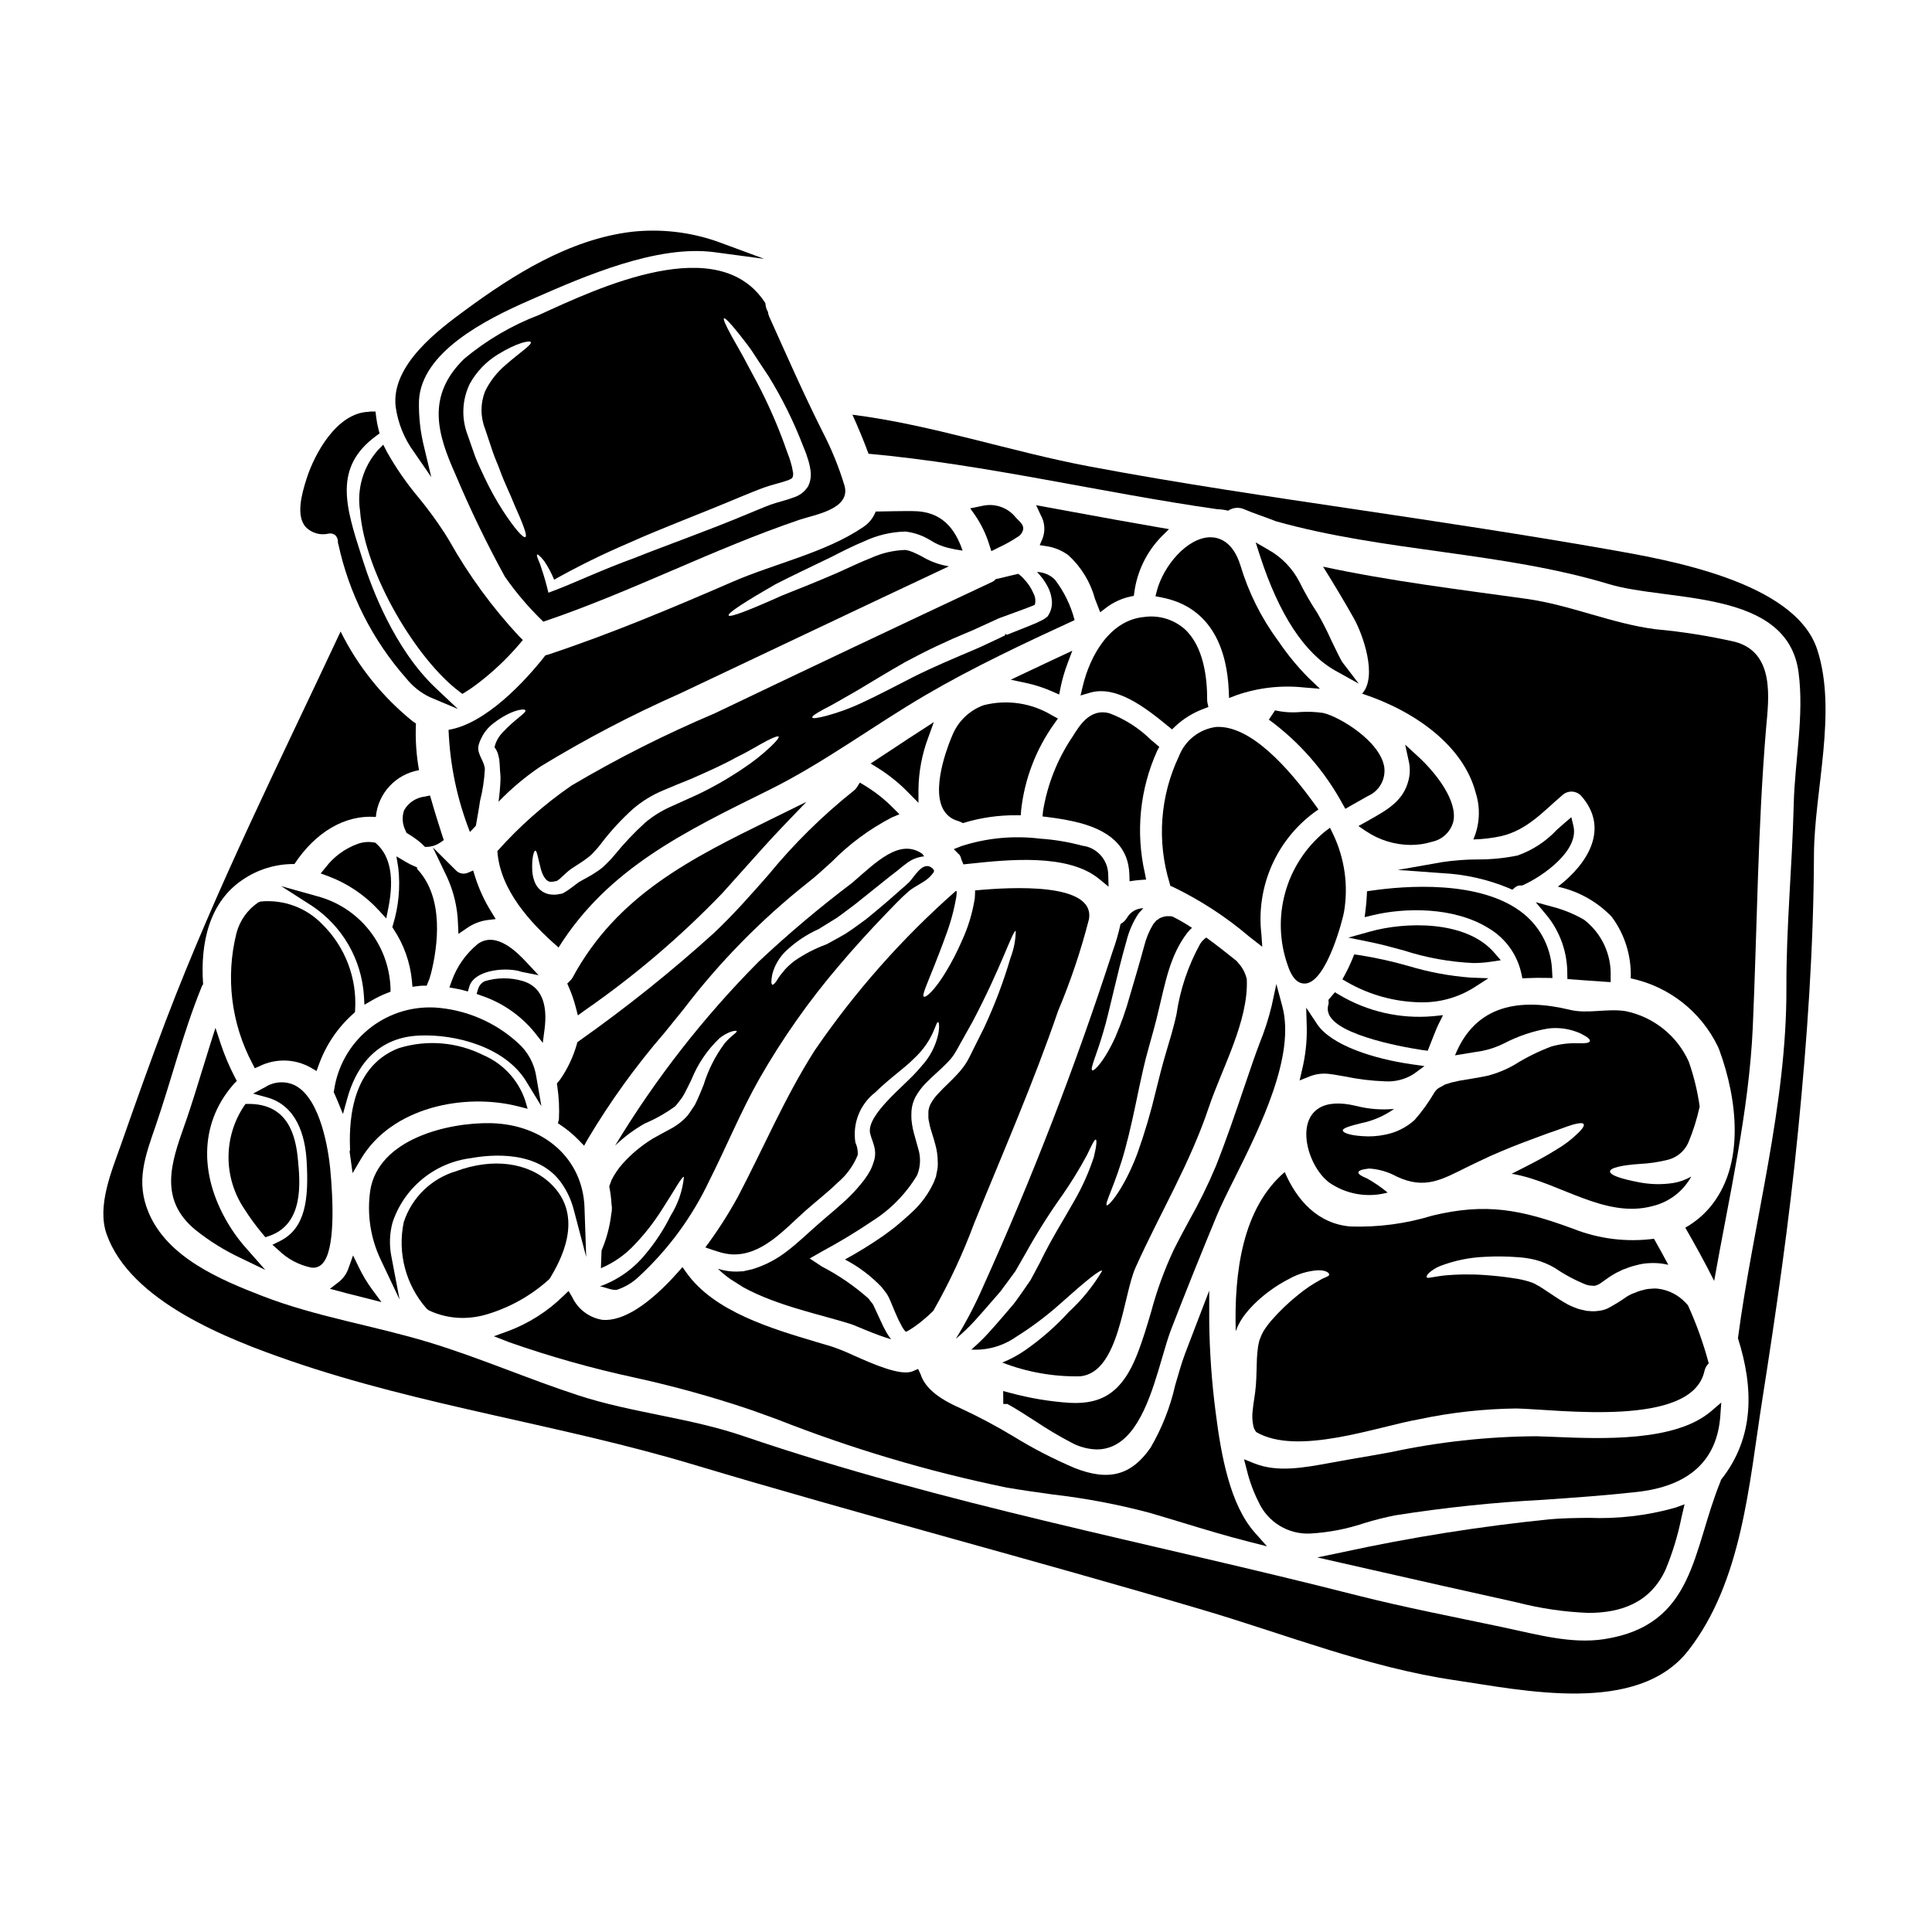
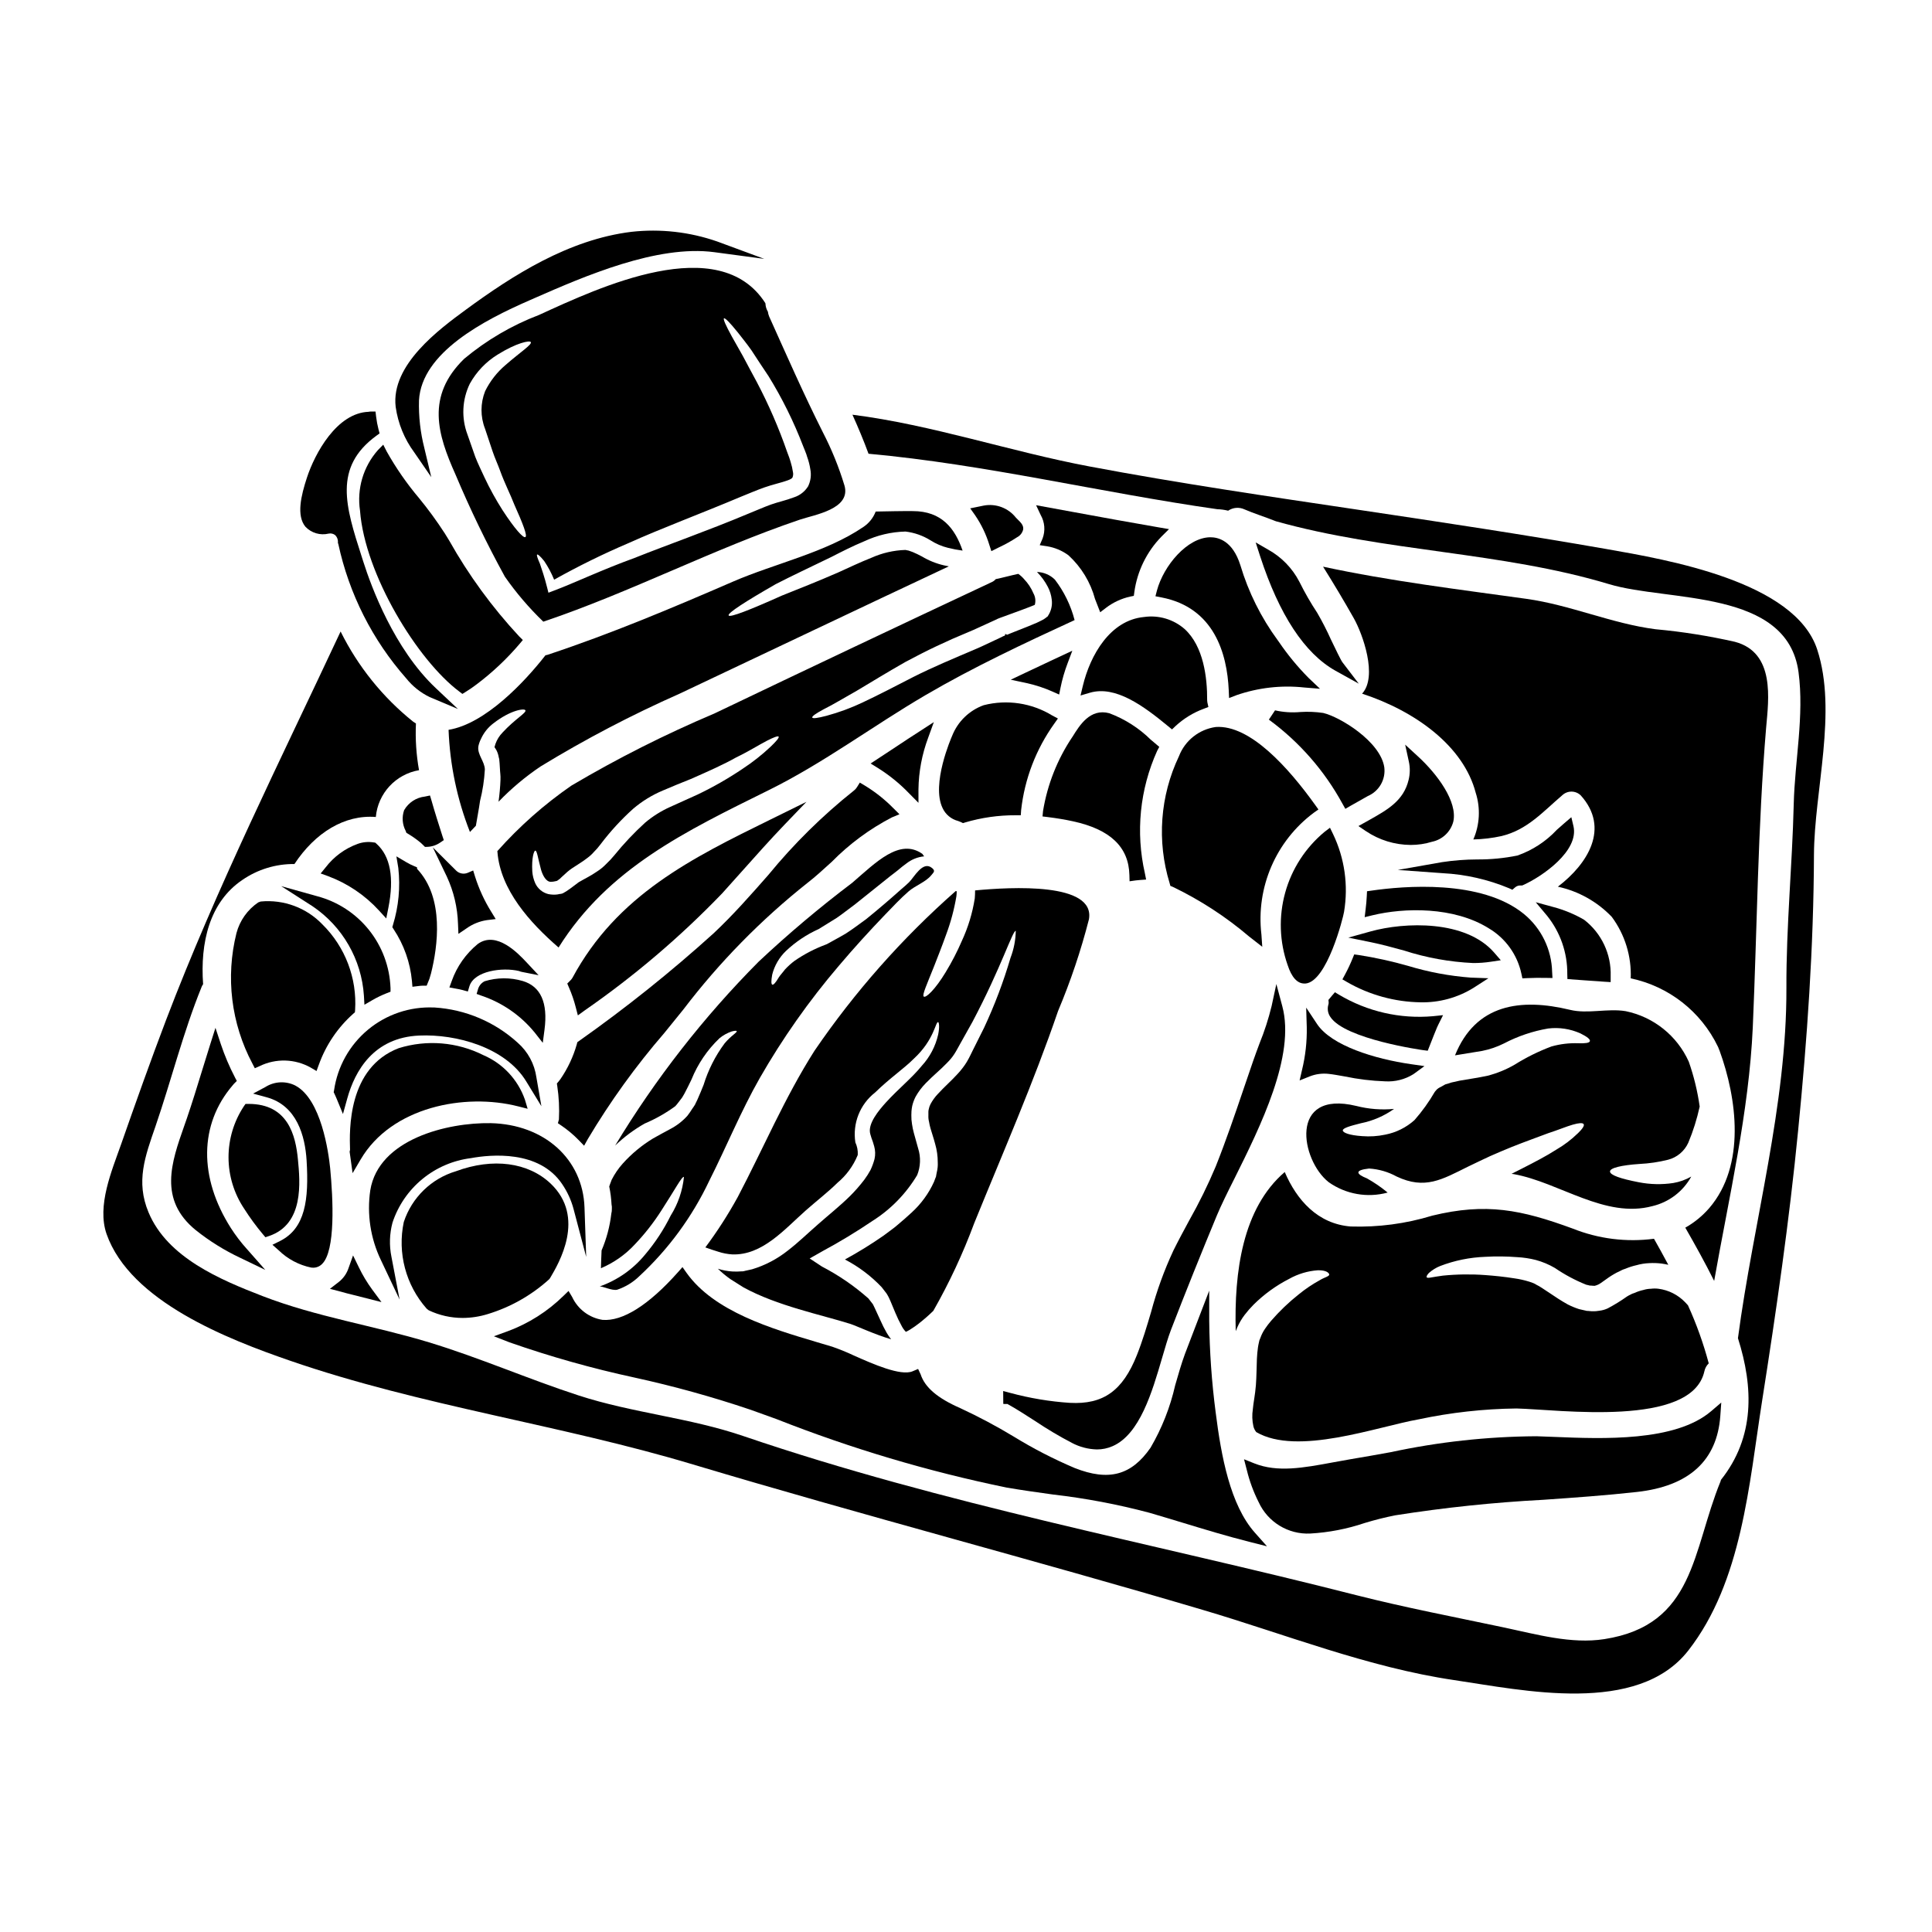
<svg xmlns="http://www.w3.org/2000/svg" fill="#000000" width="800px" height="800px" version="1.1" viewBox="144 144 512 512">
  <g>
    <path d="m237.27 487.08 7.824 1.988-2.453-3.312c-1.359-1.855-2.547-3.832-3.543-5.906l-1.535-3.148-1.18 3.309c-0.477 1.465-1.375 2.754-2.582 3.707l-2.363 1.828 3.281 0.875c0.855 0.234 1.699 0.461 2.551 0.66z" />
    <path d="m269.88 376.26-0.484-1.574-1.504 0.645c-1.082 0.422-2.312 0.145-3.106-0.707l-6.086-6.059 3.719 7.754c1.824 3.934 2.828 8.195 2.957 12.527l0.113 2.637 2.188-1.48c1.605-1.141 3.461-1.883 5.41-2.164l2.281-0.277-1.203-1.969v0.004c-1.812-2.922-3.25-6.059-4.285-9.336z" />
    <path d="m499.75 403.54 1.242 0.719v0.004c5.93 3.41 12.629 5.254 19.469 5.359 4.953 0.109 9.832-1.227 14.043-3.836l3.938-2.539-4.684-0.172c-5.629-0.426-11.191-1.465-16.594-3.106-4.316-1.23-8.707-2.195-13.145-2.887l-1.137-0.152-0.434 1.066c-0.594 1.465-1.266 2.894-2.016 4.285z" />
    <path d="m292.02 430.62-0.441 0.516 0.102 0.672c0.438 2.93 0.586 5.894 0.438 8.852l-0.27 1.008 0.867 0.586c1.695 1.148 3.269 2.469 4.695 3.938l1.383 1.438 0.969-1.742v-0.004c5.926-9.957 12.715-19.371 20.293-28.137 1.684-2.07 3.379-4.144 5.051-6.234 9.527-12.508 20.582-23.777 32.898-33.551 1.926-1.477 4.078-3.438 6.356-5.512h0.004c4.664-4.754 10.051-8.742 15.961-11.816l2.035-0.848-1.574-1.574-0.004 0.004c-2.293-2.344-4.875-4.387-7.68-6.082l-1.242-0.738-0.762 1.227h-0.004c-0.211 0.352-0.488 0.656-0.816 0.898-8.324 6.625-15.918 14.117-22.664 22.348-4.594 5.227-9.344 10.629-14.504 15.469-11.309 10.227-23.227 19.762-35.688 28.551l-0.434 0.316-0.125 0.52c-0.934 3.289-2.394 6.402-4.328 9.223-0.176 0.258-0.348 0.48-0.516 0.676z" />
    <path d="m270.62 394.16c-3.152 2.578-5.543 5.969-6.902 9.805l-0.625 1.719 1.824 0.332c0.555 0.102 1.141 0.203 1.668 0.355l1.398 0.395 0.418-1.391c1.246-4.09 8.738-5.094 13.137-4.047h-0.004c0.227 0.098 0.465 0.172 0.707 0.227l4.488 0.887-3.121-3.34c-2.191-2.336-7.988-8.551-12.988-4.941z" />
    <path d="m272.43 404.04c-0.828 0.414-1.449 1.148-1.727 2.027l-0.395 1.332 1.301 0.473c5.512 1.859 10.387 5.234 14.066 9.734l2.168 2.754 0.457-3.469c0.941-7.148-1-11.492-5.766-12.914-3.301-0.969-6.816-0.949-10.105 0.062z" />
    <path d="m507.32 393.7c2.894 0.594 5.875 1.41 8.754 2.199v0.004c5.938 1.91 12.102 3.027 18.332 3.312 1.566 0.004 3.129-0.109 4.68-0.344l2.644-0.395-1.754-2.023c-7.543-8.707-23.715-8.129-32.754-5.617l-5.902 1.641z" />
    <path d="m297.14 413.09 1.762-1.281c13.16-9.121 25.383-19.527 36.488-31.066 1.75-1.938 3.488-3.879 5.219-5.824 3.664-4.113 7.453-8.367 11.297-12.375l5.816-6.055-9.41 4.633c-20.973 10.297-40.781 20.039-52.617 42.031-0.18 0.293-0.398 0.555-0.652 0.785l-0.711 0.711 0.395 0.926c0.766 1.734 1.387 3.531 1.855 5.367z" />
    <path d="m258.35 356.14-0.395-1.324-1.352 0.281h0.004c-2.309 0.254-4.359 1.594-5.512 3.613-0.629 1.805-0.48 3.793 0.414 5.484l0.18 0.5 0.453 0.277c1.203 0.719 2.348 1.531 3.422 2.434 0.191 0.168 0.395 0.363 0.609 0.586l0.453 0.453 0.641-0.02c1.227-0.051 2.41-0.449 3.418-1.152l0.926-0.629-0.355-1.059c-0.988-3.109-2.016-6.277-2.906-9.445z" />
    <path d="m578.49 452.46c2.531-0.121 5.047-0.488 7.508-1.102 2.402-0.602 4.398-2.266 5.418-4.523 1.297-3.098 2.305-6.309 3.016-9.59-0.57-4.059-1.539-8.051-2.898-11.914-3.109-6.879-9.328-11.848-16.723-13.363-4.84-0.789-10.059 0.789-14.727-0.348-13.07-3.148-24.984-1.574-30.492 12.059 2.465-0.395 4.867-0.789 7.215-1.18 1.996-0.398 3.926-1.059 5.746-1.969 3.68-1.93 7.641-3.269 11.734-3.969 2.918-0.352 5.871 0.102 8.551 1.305 1.797 0.898 2.637 1.574 2.496 2.059s-1.273 0.605-3.074 0.547c-2.391-0.086-4.781 0.199-7.086 0.844-3.438 1.285-6.734 2.918-9.84 4.867-2.234 1.285-4.633 2.262-7.133 2.902-2.551 0.547-5.07 0.898-7.391 1.305-0.75 0.172-1.477 0.32-2.199 0.492-0.582 0.203-1.043 0.352-1.594 0.492l-1.066 0.598-0.551 0.289-0.199 0.117-0.438 0.348-0.52 0.609v-0.004c-1.547 2.676-3.352 5.188-5.391 7.508-2.184 1.961-4.859 3.293-7.738 3.852-2.019 0.43-4.09 0.562-6.144 0.395-3.367-0.227-5.074-0.898-5.117-1.504-0.043-0.605 1.855-1.18 4.809-1.914 3.164-0.633 6.156-1.93 8.781-3.797-3.363 0.316-6.754 0.051-10.027-0.789-18-4.328-14.691 14.406-7.301 20.203v0.004c4.535 3.203 10.262 4.215 15.621 2.754-0.066-0.039-0.125-0.09-0.172-0.145-1.656-1.355-3.43-2.562-5.293-3.609-1.395-0.551-2.289-1.102-2.289-1.574 0-0.473 0.93-0.84 2.844-1.043h-0.004c2.562 0.156 5.055 0.879 7.305 2.117 7.512 3.543 12.027 0.789 18.84-2.582 1.941-0.926 4-1.941 5.902-2.809 2-0.898 3.914-1.68 5.738-2.434 3.621-1.453 6.953-2.609 9.594-3.625 2.695-0.871 4.961-1.828 6.582-2.289 1.621-0.465 2.637-0.551 2.898-0.145 0.262 0.406-0.32 1.246-1.535 2.438l-0.004-0.008c-1.715 1.676-3.633 3.129-5.711 4.332-2.606 1.68-5.738 3.305-9.215 5.074-0.844 0.434-1.738 0.898-2.637 1.336l0.637 0.086c12.082 2.199 24.145 11.855 36.723 8.461h0.004c4.371-1.047 8.098-3.887 10.262-7.824-1.473 0.844-3.082 1.422-4.758 1.707-3.039 0.461-6.137 0.391-9.156-0.199-4.812-0.93-7.594-1.887-7.625-2.844-0.031-0.957 3.07-1.684 7.824-2.004z" />
    <path d="m538.55 390.02c4.43 2.629 7.562 6.988 8.637 12.031l0.262 1.223 1.25-0.062c1.703-0.086 3.414-0.086 5.148-0.055l1.574 0.027-0.086-1.574h-0.004c-0.125-5.977-2.856-11.598-7.477-15.391-11.309-9.246-32.004-7.414-40.375-6.195l-1.207 0.168-0.059 1.215c-0.051 1.18-0.164 2.363-0.309 3.543l-0.25 2.113 2.062-0.504c8.395-2.035 21.539-2.356 30.832 3.461z" />
    <path d="m506.82 361.34-2.824 1.574 1.969 1.336v-0.004c3.508 2.371 7.644 3.648 11.879 3.672 1.922 0.004 3.836-0.281 5.676-0.848 2.731-0.566 4.91-2.633 5.621-5.328 1.18-5.316-4.281-12.617-9.328-17.254l-3.43-3.148 0.988 4.547v-0.004c0.34 1.582 0.316 3.219-0.074 4.789-1.32 5.527-5.562 7.906-10.477 10.668z" />
    <path d="m384.9 377.82c-0.32 0.32-0.582 0.551-1.074 0.984l-1.012 0.871c-2.754 2.465-5.828 5.117-9.277 7.91-1.828 1.309-3.625 2.695-5.359 3.797-0.902 0.523-1.738 1.016-2.609 1.48l-1.246 0.691-0.637 0.352-0.32 0.172-0.262 0.145-0.086 0.027-0.145 0.059v0.004c-2.922 1.082-5.699 2.523-8.266 4.289-0.93 0.691-1.793 1.469-2.578 2.316-0.578 0.789-1.18 1.391-1.621 2.059-0.816 1.391-1.422 2.086-1.738 1.969-0.32-0.117-0.32-1.043-0.031-2.637h-0.004c0.602-2.402 1.867-4.586 3.652-6.297 2.543-2.402 5.469-4.363 8.66-5.797 1.535-0.926 3.129-1.941 4.781-2.957 1.652-1.129 3.148-2.363 4.812-3.562l9.418-7.539 1.102-0.844 0.957-0.75c0.664-0.578 1.391-1.16 2.113-1.68h0.004c1.371-1.098 3.031-1.773 4.781-1.945-0.172-0.199-0.324-0.41-0.465-0.637-6.027-4.285-12.348 2.262-18.605 7.652-8.633 6.519-16.91 13.496-24.797 20.898-14.57 14.668-27.34 31.027-38.027 48.727 2.356-2.262 4.984-4.219 7.824-5.828 2.863-1.207 5.578-2.746 8.086-4.578 0.465-0.465 0.957-1.18 1.422-1.766l0.348-0.465 0.117-0.145 0.055-0.113 0.523-0.898c0.664-1.246 1.273-2.496 1.855-3.711v-0.004c1.668-4.129 4.195-7.856 7.418-10.926 0.965-0.793 2.066-1.402 3.246-1.801 0.789-0.199 1.215-0.23 1.305-0.086 0.176 0.395-1.418 1.102-3.215 3.273-2.453 3.312-4.324 7.016-5.539 10.953-0.52 1.273-1.043 2.609-1.68 4.004l-0.523 1.07-0.055 0.145c-0.059 0.086-0.203 0.32-0.203 0.32l-0.172 0.262-0.32 0.465-0.004-0.004c-0.418 0.68-0.871 1.336-1.359 1.969-1.297 1.43-2.84 2.617-4.551 3.504-1.48 0.812-3.102 1.652-4.551 2.492-2.977 1.809-5.672 4.043-8 6.633-1.176 1.305-2.168 2.762-2.957 4.328l-0.059 0.145v0.004c-0.055 0.098-0.094 0.207-0.113 0.316l-0.262 0.691-0.203 0.609v0.004c0.324 1.555 0.527 3.133 0.609 4.723 0.086 0.398 0.117 0.812 0.086 1.219 0.012 0.422-0.035 0.84-0.145 1.246-0.383 3.356-1.25 6.637-2.578 9.742-0.059 1.594-0.145 3.148-0.176 4.723h-0.004c3.371-1.426 6.406-3.543 8.902-6.219 2.68-2.805 5.078-5.863 7.16-9.133 3.594-5.535 5.418-9.074 5.945-8.84-0.367 3.637-1.566 7.137-3.508 10.234-1.828 3.699-4.098 7.164-6.766 10.316-3.18 3.891-7.371 6.828-12.113 8.492 0.664-0.203 3.301 1.18 4.695 0.844 2.207-0.742 4.215-1.973 5.879-3.598 7.731-7.168 14.016-15.746 18.523-25.273 4.551-9.012 8.375-18.434 13.383-27.219 6.035-10.527 13.039-20.473 20.914-29.703 3.973-4.695 8.086-9.219 12.316-13.621 2.031-2.086 4.004-4.231 6.176-6.117 1.793-1.574 4.578-2.492 6.059-4.328 0.637-0.789 1.129-1.102 0.203-1.887-2.465-2.055-4.727 2.414-6.117 3.777z" />
    <path d="m237.44 454.9 2.141-3.641c8.199-13.953 27.621-17.656 41.723-14.066l2.527 0.641-0.746-2.496h-0.004c-1.863-5.25-5.828-9.488-10.945-11.695-6.965-3.512-15.023-4.184-22.473-1.867-13.551 5.199-13.074 21.75-12.898 26.953l-0.113 0.469z" />
-     <path d="m554.64 546.63c-18.445 1.875-36.77 4.785-54.887 8.723l-6.664 1.383 14.387 3.262c12.383 2.809 24.797 5.625 37.188 8.355l1.465 0.328h-0.004c6.16 1.586 12.469 2.508 18.82 2.754 8.43 0 16.371-2.539 20.469-11.516 1.859-4.488 3.273-9.148 4.223-13.914l0.789-3.348-2.559 0.922h-0.004c-7.422 2.082-15.125 2.981-22.828 2.668-3.715 0.035-7.207 0.086-10.395 0.383z" />
    <path d="m247.97 389.72 0.359 0.555c2.715 4.098 4.379 8.801 4.84 13.695l0.129 1.535 1.527-0.188h0.004c0.406-0.062 0.82-0.098 1.234-0.105h1.008l0.727-1.797 0.422-1.434c1.777-7.086 3.613-20.023-3.695-27.723v-0.395l-0.906-0.395c-0.637-0.262-1.254-0.57-1.848-0.922l-2.723-1.605 0.516 3.117h-0.004c0.559 5.051 0.078 10.164-1.41 15.02z" />
    <path d="m201.1 416.39-1.375 4.328c-0.734 2.328-1.453 4.656-2.172 6.992-1.305 4.246-2.609 8.492-4.047 12.715l-0.711 2.031c-3.367 9.578-6.844 19.48 3.094 27.551 3.633 2.898 7.598 5.363 11.805 7.344l6.606 3.184-4.852-5.512v0.004c-1.574-1.742-3-3.609-4.266-5.582-8.531-13.402-8.402-27.473 0.48-37.828h-0.004c0.098-0.145 0.211-0.277 0.336-0.395l0.762-0.762-0.504-0.961h0.004c-1.477-2.832-2.723-5.773-3.738-8.801z" />
    <path d="m268.8 450.92c5.215-0.961 18.047-2.215 24.16 6.852h-0.004c1.383 2.019 2.414 4.262 3.043 6.625l3.348 12.699-0.449-13.125c-0.445-12.805-10.645-21.996-24.848-22.324-11.551-0.199-29.719 4.266-31.922 17.789v0.004c-0.93 6.309 0.051 12.75 2.816 18.496l4.949 10.453-2.164-11.363v0.004c-0.602-2.992-0.504-6.082 0.289-9.031 1.492-4.519 4.238-8.523 7.918-11.547 3.676-3.023 8.137-4.941 12.863-5.531z" />
    <path d="m286.88 227.45c-7.231 2.754-13.949 6.691-19.887 11.652-10.145 9.91-7.047 20-2.289 30.633 3.898 9.258 8.27 18.301 13.102 27.105 2.996 4.289 6.406 8.281 10.176 11.91 23.156-7.797 44.895-19.215 67.996-27.039 3.856-1.309 13.625-2.781 11.809-9.074h-0.004c-1.477-4.871-3.398-9.598-5.738-14.117-5.074-10.086-9.598-20.402-14.234-30.699l0.004-0.004c-0.16-0.391-0.27-0.801-0.32-1.219-0.375-0.625-0.594-1.332-0.637-2.059 0.008-0.07-0.004-0.137-0.031-0.199-12.27-19.176-44.18-4.106-59.945 3.109zm-8.895 13.273c-2.262 1.914-4.106 4.273-5.418 6.93-1.273 3.199-1.285 6.762-0.027 9.969 0.664 2.031 1.332 4 1.969 5.902 0.637 1.906 1.422 3.543 2.031 5.246 1.215 3.367 2.754 6.32 3.738 8.898 2.258 5.043 3.543 8.316 2.957 8.66-0.586 0.344-2.902-2.289-6.004-7.047v0.004c-1.801-2.82-3.422-5.754-4.844-8.781-0.789-1.738-1.711-3.566-2.438-5.449-0.664-1.914-1.363-3.856-2.059-5.883-1.656-4.383-1.434-9.25 0.609-13.465 1.754-3.176 4.301-5.844 7.391-7.742 5.016-3.129 8.52-3.824 8.781-3.301 0.348 0.668-2.668 2.555-6.688 6.059zm69.594 2.809v0.004c3.668 5.93 6.769 12.191 9.266 18.703l0.551 1.363 0.117 0.32 0.172 0.438 0.23 0.75h0.004c0.391 1.078 0.672 2.195 0.84 3.332 0.281 1.504 0.07 3.062-0.605 4.438-0.848 1.367-2.152 2.394-3.684 2.894-2.289 0.871-4.328 1.273-6.176 1.941-1.848 0.664-4 1.625-6.031 2.438-10.926 4.582-21.332 8.203-30.113 11.711-8.926 3.246-16.027 6.668-21.359 8.66l-1.449 0.551-0.32-1.273c-0.723-2.902-1.453-4.957-1.945-6.434-0.637-1.449-0.926-2.289-0.723-2.406 0.199-0.113 0.844 0.465 1.855 1.707v-0.004c1.051 1.555 1.938 3.219 2.641 4.957 6.383-3.578 12.953-6.809 19.68-9.68 8.723-3.938 19.07-7.769 29.855-12.32 2.113-0.84 3.938-1.652 6.231-2.465s4.465-1.242 6.117-1.855c0.84-0.293 1.242-0.609 1.273-0.75h0.004c0.207-0.484 0.246-1.027 0.113-1.539-0.125-0.855-0.316-1.695-0.578-2.519l-0.203-0.668-0.055-0.172-0.031-0.086-0.113-0.348-0.527-1.406c-2.211-6.387-4.906-12.598-8.059-18.578-1.391-2.551-2.609-4.867-3.711-6.926-1.129-2-2.113-3.738-2.926-5.188-1.574-2.871-2.32-4.555-2.059-4.754 0.266-0.199 1.574 1.129 3.652 3.707 1.012 1.309 2.285 2.844 3.652 4.785 1.277 1.98 2.754 4.211 4.406 6.676z" />
    <path d="m406.72 290.06 2.102-1.051c1.637-0.762 3.215-1.645 4.723-2.637 0.832-0.426 1.426-1.207 1.617-2.117 0.094-1.047-0.586-1.723-1.449-2.582l-0.477-0.477c-2.016-2.574-5.297-3.812-8.512-3.215l-3.609 0.738 1.32 1.859h-0.004c1.648 2.418 2.918 5.074 3.769 7.875z" />
    <path d="m599.9 519.23 0.254-3.543-2.688 2.297c-9.496 8.137-28.828 7.332-41.617 6.809-1.73-0.074-3.336-0.137-4.773-0.176v0.004c-12.957 0.086-25.871 1.5-38.539 4.223-3.508 0.633-7.027 1.27-10.582 1.855-1.574 0.27-3.148 0.559-4.703 0.844-7.871 1.461-14.699 2.719-20.859 0.262l-2.711-1.086 0.73 2.824v-0.004c0.715 2.961 1.773 5.832 3.148 8.551 2.434 5.305 7.852 8.598 13.684 8.312 4.91-0.281 9.758-1.219 14.414-2.793 2.664-0.812 5.367-1.492 8.102-2.035 12.988-2.051 26.078-3.422 39.211-4.113 8.125-0.566 16.531-1.152 24.797-2.074 13.84-1.523 21.281-8.316 22.133-20.156z" />
    <path d="m246.36 387.4 0.566-2.836c1.574-7.965 0.527-13.668-3.148-16.957l-0.332-0.297-0.441-0.062h0.004c-1.422-0.23-2.883-0.098-4.234 0.395-3.363 1.223-6.309 3.383-8.48 6.227l-1.316 1.609 1.969 0.707v0.004c5.152 1.922 9.77 5.039 13.48 9.094z" />
    <path d="m232.53 432.94-0.102 0.504 0.223 0.457c0.215 0.434 0.395 0.895 0.598 1.355l1.637 3.969 1.148-4.133c2.027-7.301 6.984-16.137 19.051-16.66 9.871-0.441 22.855 3.148 28.34 12.105l4.051 6.621-1.324-7.637c-0.496-3.559-2.254-6.82-4.957-9.188-6.074-5.527-13.848-8.82-22.043-9.336h-0.176c-6.344-0.273-12.562 1.82-17.449 5.875-4.887 4.059-8.094 9.781-8.996 16.066z" />
    <path d="m218.52 378.84 8.309 5.328c7.961 5.371 12.988 14.121 13.613 23.703l0.137 2.391 2.07-1.199v-0.004c1.246-0.719 2.547-1.348 3.887-1.871l0.957-0.371v-1.023h-0.004c-0.211-5.602-2.215-10.984-5.719-15.359-3.504-4.375-8.324-7.508-13.742-8.934z" />
    <path d="m226.48 479.92c0.172 0.023 0.352 0.035 0.527 0.035 0.867 0 1.699-0.344 2.312-0.953 3.664-3.473 2.941-17.41 2.18-25.402-0.43-4.219-2.363-18.27-9.234-21.914l0.004-0.004c-2.535-1.273-5.555-1.125-7.953 0.395l-3.246 1.734 3.582 0.973c8.039 2.18 10.199 10.297 10.598 16.723 0.633 10.422-0.328 18.051-7.086 21.395l-1.969 0.977 1.648 1.457c2.383 2.324 5.379 3.914 8.637 4.586z" />
    <path d="m213.08 382.91-0.645 0.238c-2.84 1.926-4.887 4.809-5.766 8.125-2.918 11.652-1.414 23.977 4.227 34.59l0.633 1.234 1.27-0.562c4.309-2.109 9.379-1.961 13.555 0.395l1.527 0.902 0.609-1.664 0.004-0.004c1.859-5.195 4.996-9.844 9.117-13.512l0.445-0.395 0.051-0.586c0.531-8.461-2.629-16.734-8.66-22.691-4.238-4.422-10.27-6.66-16.367-6.07z" />
    <path d="m215.29 471.56c9.32-3.148 8.242-14.305 7.664-20.285-0.598-6.328-2.602-14.73-13.059-14.73h-0.824l-0.438 0.613v0.004c-2.66 4.019-4.078 8.738-4.07 13.559 0.008 4.82 1.441 9.535 4.113 13.547 1.52 2.394 3.195 4.684 5.019 6.852l0.645 0.762z" />
    <path d="m295.42 352.2c-7.211 4.984-13.797 10.812-19.621 17.363 0 0.086 0.027 0.172 0.027 0.23 0.789 9.996 8.52 18.664 16.199 25.305 13.16-21.016 33.68-30.812 55.738-41.723 14.637-7.246 27.449-16.926 41.508-25.16 12.633-7.391 26.172-13.742 39.504-19.883h0.004c-1.004-3.887-2.777-7.531-5.219-10.723-1.266-1.254-2.965-1.98-4.75-2.031 1.152 1.16 2.121 2.488 2.871 3.938 0.555 1.055 0.91 2.203 1.043 3.391 0.203 1.516-0.16 3.059-1.016 4.328l-0.113 0.176-0.117 0.055-0.004 0.004c-0.473 0.406-1.004 0.75-1.574 1.012l-1.129 0.551c-0.723 0.293-1.48 0.609-2.231 0.93-1.48 0.578-2.988 1.18-4.523 1.793l-1.129 0.465-0.492-0.23-0.031 0.172v0.145l-0.027 0.059-0.145 0.113-0.355 0.141c-0.75 0.395-1.535 0.75-2.363 1.129-1.574 0.723-3.188 1.539-4.84 2.231-6.059 2.582-11.477 4.84-16.578 7.418-4.898 2.523-9.477 4.898-13.383 6.727v0.004c-3.106 1.477-6.336 2.668-9.652 3.566-2.316 0.605-3.652 0.789-3.769 0.461-0.117-0.328 0.988-1.098 3.102-2.231 2.172-1.07 5.117-2.836 8.695-4.867 3.652-2.172 7.871-4.781 12.93-7.652 5.422-2.93 10.992-5.57 16.691-7.914 1.652-0.668 3.148-1.422 4.723-2.117 0.75-0.348 1.535-0.691 2.289-1.043l0.723-0.348 0.578-0.23 1.215-0.438c1.574-0.578 3.102-1.129 4.582-1.68 0.723-0.262 1.449-0.551 2.144-0.812l0.984-0.395 0.004 0.004c0.113-0.035 0.219-0.086 0.32-0.148 0.281-1.012 0.156-2.09-0.348-3.012-0.594-1.41-1.438-2.695-2.496-3.797-0.449-0.527-0.965-0.996-1.535-1.395-2.059 0.438-4.117 1.016-5.973 1.395h0.004c-0.258 0.305-0.574 0.551-0.93 0.727-24.598 11.539-49.148 23.168-73.648 34.887-13.043 5.519-25.699 11.902-37.887 19.113zm51.652-11.809c1.914-0.988 3.07-1.422 3.273-1.18 0.203 0.238-0.578 1.215-2.176 2.723-2.254 2.121-4.688 4.039-7.273 5.738-3.824 2.586-7.832 4.883-11.996 6.875-2.363 1.051-4.797 2.148-7.305 3.301-2.398 1.074-4.633 2.481-6.641 4.176-2.938 2.676-5.668 5.57-8.172 8.66-0.656 0.797-1.363 1.555-2.117 2.262-0.727 0.762-1.543 1.434-2.434 2-1.684 1.18-3.277 1.914-4.641 2.723l-0.172 0.086c-0.434 0.293-2.027 1.594-3.332 2.438l-0.84 0.492-0.352 0.145h-0.055l-0.086 0.027-0.145 0.031-0.293 0.027-0.551 0.113v0.004c-0.809 0.105-1.633 0.074-2.434-0.086-1.535-0.375-2.816-1.426-3.481-2.863-0.441-0.996-0.711-2.062-0.789-3.148-0.203-3.625 0.438-5.481 0.789-5.512 0.492 0 0.695 2.031 1.535 5.074 0.438 1.508 1.336 3.188 2.551 3.188 0.41 0.008 0.82-0.043 1.219-0.145l0.395-0.086 0.117-0.055c0-0.09 0.086 0.027 0.086-0.059l0.113-0.086 0.086-0.059 0.395-0.293c0.438-0.395 0.668-0.664 1.219-1.129l0.789-0.723c0.289-0.262 0.812-0.637 1.215-0.93 1.391-0.926 2.871-1.793 4.086-2.754v-0.004c0.652-0.469 1.246-1.016 1.77-1.625l0.844-0.898 0.93-1.156h-0.004c2.566-3.387 5.449-6.523 8.609-9.363 2.367-2.012 5.027-3.648 7.894-4.844 2.523-1.102 5.016-2.086 7.391-3.043 4.609-2.031 8.66-3.824 12-5.711 3.438-1.656 6.035-3.336 7.981-4.32z" />
    <path d="m488.41 298.29-0.094-0.172v-0.004c-1.852-3.559-4.711-6.492-8.215-8.441l-3.332-1.926 1.18 3.66c5.07 15.551 11.785 25.762 19.957 30.34l6.184 3.434-4.328-5.668c-0.395-0.496-1.902-3.644-3.008-5.945h-0.004c-1.098-2.449-2.324-4.844-3.672-7.168-1.723-2.606-3.281-5.312-4.668-8.109z" />
    <path d="m381.3 342.01-6.578 4.328 1.969 1.215 0.004 0.004c2.977 1.867 5.719 4.09 8.156 6.621l2.551 2.578v-3.598c0.066-4.668 0.938-9.285 2.574-13.656l1.5-4.137-3.688 2.398c-2.176 1.383-4.32 2.801-6.488 4.246z" />
    <path d="m612.05 336.78c0.637-7.391 2.465-19.852-8.289-22.695-6.934-1.57-13.961-2.684-21.043-3.332-11.652-1.508-22.523-6.43-34.242-8.059-17.855-2.492-36.086-4.695-53.852-8.52 2.836 4.523 5.621 9.191 8.172 13.711 2.316 4.117 6.375 15.352 2.176 19.945 14.168 4.637 26.898 13.91 30.113 26.289v-0.004c1.293 4.055 1.066 8.445-0.637 12.348 2.516-0.059 5.019-0.359 7.477-0.898 6.84-1.652 10.953-6.434 16.086-10.812 1.391-1.312 3.574-1.289 4.93 0.059 7.738 8.637 1.883 18.086-6.09 24.172 5.457 1.18 10.434 3.965 14.293 8 3.477 4.703 5.246 10.445 5.016 16.289 10.086 2.117 18.621 8.801 23.098 18.086 0.098 0.188 0.176 0.383 0.234 0.582 0.055 0.141 0.145 0.289 0.199 0.461 4.641 12.727 6.988 30.406-2.695 41.723-1.809 2.094-3.965 3.859-6.375 5.219 2.582 4.492 5.219 9.246 7.652 14.113 3.938-22.316 9.219-44.754 10.234-67.188 1.164-26.531 1.312-52.934 3.543-79.488z" />
    <path d="m463.91 329.6c0.039-6.094-0.969-14.316-5.965-18.895l0.004 0.004c-2.957-2.59-6.894-3.758-10.781-3.195-8.93 0.84-14.238 10.012-16.223 18.316l-0.594 2.484 2.449-0.723c6.828-2.023 14.316 3.543 20.781 8.879l1.008 0.832 0.949-0.898h-0.004c2.184-2.008 4.734-3.57 7.519-4.59l1.18-0.453-0.273-1.242v-0.004c-0.035-0.168-0.051-0.34-0.051-0.516z" />
    <path d="m493.85 483.21c-1.996 1.086-3.891 2.359-5.652 3.797-2.668 2.113-5.133 4.469-7.359 7.043-0.594 0.688-1.148 1.418-1.652 2.176-0.492 0.734-0.891 1.527-1.18 2.359-0.203 0.391-0.336 0.812-0.395 1.25-0.059 0.395-0.172 0.637-0.23 1.18-0.145 0.957-0.23 2-0.289 3.102-0.09 2.231-0.09 4.551-0.266 6.953-0.199 2.582-0.664 4.641-0.812 6.375l0.004 0.004c-0.242 1.52-0.188 3.066 0.152 4.566 0.137 0.551 0.395 1.062 0.754 1.504 10.898 6.379 31.941-1.418 43.102-3.391 8.5-1.805 17.16-2.766 25.852-2.867 11.219 0.262 46.445 5.16 49.797-9.84 0.164-0.809 0.566-1.547 1.16-2.117-1.406-5.273-3.246-10.422-5.512-15.391-0.262-0.289-0.492-0.551-0.75-0.812-1.879-1.953-4.363-3.211-7.047-3.566-0.672-0.086-1.355-0.086-2.027 0-0.668 0.012-1.332 0.121-1.969 0.32-0.812 0.176-1.605 0.438-2.359 0.785l-0.664 0.23-0.004 0.004c-0.121 0.082-0.254 0.148-0.391 0.203-0.332 0.152-0.652 0.324-0.957 0.52-1.637 1.164-3.344 2.215-5.117 3.148-0.672 0.309-1.387 0.512-2.117 0.605-0.68 0.125-1.371 0.176-2.059 0.148l-0.664-0.055-0.32-0.031h-0.172l-0.293-0.027h-0.031l-0.055-0.031-0.117-0.027-1.734-0.395h-0.004c-1.035-0.336-2.043-0.754-3.016-1.25-0.844-0.492-1.738-0.984-2.465-1.477-1.508-0.957-2.871-1.945-4.117-2.723l-0.957-0.609-0.75-0.395c-0.254-0.172-0.527-0.32-0.812-0.434l-1.102-0.395v0.004c-1.27-0.395-2.566-0.688-3.883-0.871-2.723-0.438-5.363-0.695-7.738-0.871-3.746-0.277-7.512-0.227-11.25 0.145-1.332 0.199-2.231 0.32-2.957 0.461-0.723 0.141-1.215 0.176-1.332-0.027-0.113-0.203 0.086-0.609 0.605-1.16h0.004c0.875-0.77 1.875-1.387 2.957-1.82 3.828-1.469 7.875-2.293 11.973-2.438 2.801-0.16 5.609-0.129 8.402 0.086 1.684 0.086 3.356 0.336 4.988 0.754 1.766 0.48 3.461 1.191 5.043 2.117 2.594 1.773 5.371 3.262 8.289 4.434l0.871 0.199 0.027 0.031h0.32l0.668 0.055c0.605 0.059 0.52-0.086 0.664-0.086 0.059 0.031 0.293-0.113 0.492-0.172 0.816-0.289 2.289-1.652 4.289-2.809 0.492-0.297 1.008-0.562 1.539-0.789 0.289-0.145 0.395-0.23 0.871-0.434l0.664-0.23c0.938-0.395 1.906-0.707 2.898-0.93 1.113-0.32 2.262-0.504 3.418-0.551 1.105-0.062 2.211-0.023 3.309 0.117 0.605 0.086 1.156 0.199 1.738 0.32-1.336-2.496-2.609-4.812-3.797-6.898-7.293 0.961-14.711 0.031-21.539-2.699-13.676-5.016-22.926-6.898-37.242-3.422v0.004c-6.992 2.133-14.289 3.102-21.594 2.867-8.754-0.695-14.293-7.016-17.48-14.434-11.219 9.625-13.418 26.547-12.988 42.172 0.145-0.375 0.293-0.723 0.395-0.957 0.52-1.195 1.18-2.324 1.969-3.359 0.727-0.949 1.516-1.852 2.359-2.699 2.769-2.75 5.949-5.059 9.422-6.836 2.352-1.324 4.965-2.106 7.652-2.289 2.258-0.031 2.926 0.723 2.984 1.129 0.023 0.496-1.25 0.746-2.414 1.445z" />
    <path d="m257.61 491.24c2.809 1.336 5.879 2.027 8.988 2.027 2.258-0.008 4.5-0.352 6.652-1.02 6.031-1.832 11.578-4.973 16.254-9.199l0.266-0.332c2.363-3.984 9.527-16.105 0.18-25.035-5.977-5.676-15.352-6.902-25.094-3.297-6.543 1.945-11.715 6.977-13.848 13.461-1.727 8.184 0.523 16.703 6.066 22.969z" />
    <path d="m312.16 509.07c10.379 2.269 20.629 5.113 30.699 8.512l6.875 2.473c19.793 7.809 40.223 13.891 61.062 18.172 4.035 0.691 8.109 1.258 12.203 1.828h-0.004c8.656 0.992 17.23 2.613 25.652 4.856 2.922 0.852 5.836 1.734 8.758 2.621 5.781 1.758 11.762 3.578 17.711 5.074l4.648 1.18-3.188-3.582c-6.566-7.367-8.949-20.289-10.418-31.949v0.004c-1.047-8.035-1.617-16.125-1.703-24.227v-8l-4.172 10.871c-0.758 1.969-1.516 3.91-2.25 5.879-0.949 2.578-1.746 5.367-2.598 8.324v0.004c-1.32 5.82-3.523 11.406-6.539 16.562-5.066 7.305-11.059 8.926-20.074 5.375-5.59-2.371-10.996-5.156-16.172-8.336-4.594-2.777-9.336-5.297-14.207-7.555-6.004-2.637-9.332-5.477-10.461-8.93l-0.672-1.441-1.477 0.625c-3.148 1.324-10.578-1.969-15.504-4.164h-0.004c-1.883-0.887-3.812-1.672-5.781-2.359l-3.973-1.18c-12.176-3.621-27.332-8.125-34.637-18.398l-1.07-1.516-1.23 1.391c-7.766 8.73-14.676 13.035-19.969 12.594-3.523-0.555-6.535-2.828-8.039-6.062l-0.957-1.602-1.344 1.305c-4.211 4.133-9.246 7.328-14.777 9.375l-3.664 1.332 4.148 1.613h-0.004c10.84 3.793 21.902 6.91 33.129 9.332z" />
    <path d="m464.68 286.38c-6.086 0.113-12.301 7.523-14.078 14.102l-0.395 1.531 1.574 0.305c13.969 2.68 17.414 14.863 17.848 24.617l0.09 2.051 1.918-0.738-0.004-0.004c5.781-2.008 11.934-2.711 18.016-2.051l4.164 0.336-3.031-2.879c-2.91-2.938-5.543-6.137-7.871-9.559l-0.305-0.422 0.004 0.004c-4.414-6.012-7.762-12.738-9.898-19.883-2.059-6.539-5.898-7.434-8.031-7.41z" />
    <path d="m231.09 285.41c0.605-0.129 1.238 0.016 1.73 0.395 0.492 0.477 0.762 1.141 0.746 1.828l-0.023 0.227 0.102 0.262h0.004c2.848 13.23 9.051 25.504 18.004 35.648 1.676 2.098 3.801 3.793 6.219 4.965l7.477 3.148-5.902-5.57c-10.996-10.379-17.051-26.816-19.145-33.406l-0.461-1.438c-4.242-13.207-7.59-23.617 3.938-32.02l0.812-0.59-0.25-0.969-0.008 0.004c-0.297-1.16-0.52-2.336-0.664-3.523l-0.152-1.305h-1.312c-0.285 0-0.508 0.051-0.453 0.062-8.512 0.262-14.316 11.07-16.402 17.422-1.574 4.793-2.848 10.098-0.395 13.055h0.004c1.574 1.652 3.914 2.34 6.133 1.805z" />
    <path d="m428.48 279.7-9.906-1.816 1.219 2.594c1.086 1.902 1.27 4.191 0.496 6.238l-0.754 1.758 1.895 0.285h-0.004c2.078 0.328 4.047 1.152 5.734 2.406 3.394 3.113 5.832 7.125 7.031 11.57l1.371 3.516 1.551-1.18h-0.004c1.883-1.434 4.051-2.441 6.359-2.961l1.004-0.215 0.141-1.016c0.766-5.516 3.269-10.641 7.148-14.637l2.035-2.019-2.828-0.484c-7.508-1.289-15-2.664-22.488-4.039z" />
    <path d="m239.41 279.34c1.285 16.883 15.215 39.641 26.34 47.953l0.789 0.602 0.852-0.527h-0.004c1.035-0.633 2.035-1.32 2.996-2.059 4.144-3.129 7.938-6.703 11.305-10.66l0.867-1.039-0.957-0.953-0.004 0.004c-7.176-7.715-13.41-16.254-18.57-25.441l-1.18-1.914v0.004c-2.086-3.223-4.348-6.324-6.781-9.289-3.242-3.836-6.109-7.969-8.57-12.348l-0.93-1.828-1.441 1.465h0.004c-3.867 4.383-5.594 10.254-4.715 16.031z" />
    <path d="m625.59 316.16c-5.883-18.086-39.707-23.824-55.891-26.664-21.852-3.824-43.797-7.133-65.766-10.406-23.766-3.543-47.59-7.016-71.215-11.477-20.859-3.914-41.723-11.043-62.812-13.711 1.539 3.422 2.988 6.867 4.262 10.344 31.129 2.844 61.504 10.293 92.402 14.695v0.004c0.98 0.027 1.953 0.156 2.902 0.395 1.281-0.871 2.926-1.004 4.328-0.352 2.523 1.102 5.481 2.004 8.32 3.148 28.875 8.121 59.676 8.047 88.312 16.672 15.621 4.723 47.23 1.18 50.199 23.332 1.535 11.566-0.984 23.363-1.273 34.957-0.395 16.352-2 32.352-1.941 48.695 0.113 31.188-8.754 62.027-12.844 92.84 4.144 13.043 4.496 26.23-4.492 37.535-0.059 0.117-0.059 0.23-0.113 0.395-7.539 18.379-6.727 38.086-30.812 41.824-8.727 1.363-18-1.273-26.492-3.07-13.129-2.781-26.23-5.277-39.246-8.582-54.402-13.887-109.16-24.008-162.37-42.145-14.375-4.918-29.418-6.117-43.773-10.801-13.305-4.328-26.203-9.996-39.594-14.055-14.609-4.438-29.797-6.727-44.113-12.262-11.191-4.328-25.219-10.203-30.203-22.176-3.422-8.172-0.926-14.812 1.859-22.867 4.203-12.262 7.301-24.797 12.176-36.809l-0.008-0.004c0.109-0.277 0.254-0.543 0.434-0.785-0.789-10.957 1.652-21.711 10.375-27.621 4.062-2.805 8.895-4.285 13.828-4.234 5.481-8.32 13.305-13.129 21.566-12.465 0.562-6.25 5.262-11.34 11.449-12.402-0.73-4.082-1.004-8.234-0.816-12.379-0.227-0.145-0.461-0.293-0.723-0.465-8.078-6.477-14.645-14.637-19.242-23.91-15.934 34.062-32.832 67.781-46.254 102.96-4.144 10.898-8.055 21.898-11.91 32.918-2.465 7.016-6.469 16.293-3.856 23.797 6.297 17.887 32.23 27.914 48.695 33.594 34.809 12 71.504 16.898 106.72 27.477 44.812 13.422 90.109 25.219 134.95 38.496 22.004 6.492 43.914 15.273 66.695 18.637 18.406 2.723 48.664 9.391 62.113-7.828 14.262-18.285 16.086-44.113 19.566-66.199 3.738-23.766 7.188-47.594 9.535-71.566 2.406-24.289 4.113-48.664 4.199-73.102 0.09-16.98 6.238-37.93 0.871-54.375z" />
    <path d="m253.8 263.91 4.496 6.539-1.844-7.715h0.004c-1.059-4.129-1.535-8.387-1.418-12.648 0.703-12.617 17.09-21.184 29.355-26.527l1.457-0.641c12.848-5.625 32.273-14.121 47.465-12.086l13.223 1.77-12.516-4.621h-0.004c-7.281-2.531-15.031-3.398-22.691-2.543-16.652 2.039-31.512 11.566-43.852 20.621-6.969 5.117-19.949 14.613-18.617 25.77 0.613 4.375 2.312 8.531 4.941 12.082z" />
    <path d="m349.62 298.78c4.113-2.117 9.215-4.523 14.664-7.16 2.723-1.391 5.594-2.871 8.812-4.203h0.004c3.406-1.594 7.106-2.465 10.867-2.551 2.344 0.281 4.598 1.07 6.606 2.316 1.438 0.922 3.012 1.598 4.668 2.004 1.27 0.32 2.559 0.562 3.856 0.727-2.027-5.883-5.539-10.465-13.191-10.465-3.273-0.027-6.551 0.059-9.84 0.117v-0.004c-0.641 1.684-1.797 3.121-3.301 4.113-9.973 6.785-23.512 9.684-34.523 14.465-16.113 6.988-32.273 13.797-48.957 19.332v0.004c-0.234 0.082-0.477 0.141-0.723 0.172-5.598 7.172-16.004 18.191-25.688 19.766 0.352 9.281 2.269 18.434 5.664 27.074l1.574-1.652c0.348-2.141 0.789-4.328 1.102-6.578 0.695-2.734 1.121-5.531 1.277-8.348-0.059-2.117-1.969-3.887-1.738-5.973h-0.004c0.051-0.324 0.129-0.645 0.234-0.957 0.137-0.43 0.312-0.844 0.52-1.246 0.738-1.605 1.863-3 3.277-4.059 4.637-3.594 8.289-4 8.461-3.422 0.289 0.668-2.723 2.262-6.09 5.902l0.004 0.004c-0.828 0.848-1.461 1.867-1.855 2.984-0.102 0.285-0.188 0.574-0.258 0.867 0.203 0.277 0.387 0.57 0.551 0.871 0.281 0.566 0.477 1.176 0.578 1.801l0.113 0.434 0.031 0.117v0.262l0.027 0.172 0.059 0.664c0.027 0.465 0.059 0.93 0.086 1.395 0.027 0.926 0.203 1.828 0.145 2.871l0.004-0.004c-0.074 1.969-0.25 3.934-0.523 5.883 3.375-3.508 7.117-6.644 11.156-9.363 11.848-7.227 24.156-13.668 36.844-19.285 23.797-11.246 47.508-22.551 71.332-33.738-0.438-0.086-0.871-0.172-1.273-0.262h-0.004c-2.062-0.473-4.039-1.27-5.856-2.359-0.84-0.434-1.621-0.84-2.406-1.156-0.395-0.172-0.723-0.23-1.102-0.395-0.348-0.086-0.551-0.086-0.84-0.172l0.004-0.004c-3.129 0.094-6.203 0.801-9.055 2.086-2.984 1.18-5.852 2.551-8.66 3.824-5.68 2.492-10.695 4.438-15.012 6.176-8.465 3.793-13.828 5.902-14.145 5.273-0.32-0.625 4.477-3.711 12.523-8.32z" />
-     <path d="m430.83 368.12c-3.684-0.996-7.457-1.621-11.27-1.875-6.973-0.855-14.051-0.184-20.742 1.969l-2.062 0.816 1.547 1.551c0.23 0.344 0.383 0.73 0.449 1.141l0.566 1.348 1.395-0.148c10.469-1.113 26.293-2.801 34.559 4l2.516 2.066-0.102-3.254v-0.004c-0.074-3.891-2.996-7.133-6.856-7.609z" />
    <path d="m560.98 362.93-0.559-2.363-1.84 1.574c-0.668 0.574-1.344 1.18-2.031 1.789l0.004 0.004c-2.879 3.07-6.453 5.398-10.426 6.793-3.508 0.711-7.086 1.059-10.668 1.035-3.113 0.008-6.219 0.25-9.297 0.715l-11.73 2.066 11.879 0.859c6.059 0.312 12.02 1.664 17.617 3.996l0.859 0.395 0.711-0.613v-0.004c0.422-0.371 0.973-0.555 1.531-0.512h0.359l0.332-0.148c4.992-2.242 14.797-9.02 13.258-15.586z" />
    <path d="m494.66 332.94c-1.996-0.293-4.016-0.379-6.027-0.25-2.254 0.207-4.527 0.059-6.734-0.441l-1.633 2.461c8.078 5.918 14.746 13.543 19.531 22.336l0.734 1.305 1.289-0.754c0.711-0.414 1.426-0.812 2.148-1.211 0.84-0.461 1.684-0.93 2.516-1.422l0.004-0.004c2.996-1.281 4.777-4.398 4.363-7.629-1.035-6.844-11.75-13.352-16.191-14.391z" />
    <path d="m456.43 344.42c-5.004 10.512-5.879 22.52-2.461 33.648l0.191 0.695 0.668 0.277h0.004c7.269 3.504 14.062 7.926 20.211 13.16l3.469 2.707-0.227-3.305-0.004-0.004c-1.449-12.449 3.848-24.73 13.898-32.223l1.215-0.859-0.867-1.211c-7.027-9.789-17.211-21.254-26.324-20.645h0.004c-4.43 0.613-8.176 3.586-9.777 7.758z" />
    <path d="m563.8 387.74c-2.59-1.5-5.371-2.644-8.266-3.402l-4.547-1.238 3.027 3.613c3.5 4.367 5.383 9.812 5.332 15.41l0.035 1.34 3.789 0.281c2.027 0.148 4.07 0.305 6.117 0.43l1.555 0.094v-1.578c0.195-5.828-2.426-11.391-7.043-14.949z" />
    <path d="m496.46 363.36-1.434 1.082h0.004c-5.047 4.18-8.691 9.805-10.441 16.117-1.75 6.316-1.527 13.016 0.648 19.195 1.059 3.25 2.555 4.891 4.441 4.891h0.285c5.703-0.48 9.996-17.477 10.234-19.035l-0.004 0.004c1.168-7.012 0.145-14.215-2.941-20.621z" />
    <path d="m488.41 430.33 2.625-1.051c1.621-0.652 3.379-0.887 5.117-0.684 1.148 0.117 2.609 0.395 4.234 0.676 3.516 0.734 7.086 1.168 10.676 1.293 2.637 0.164 5.266-0.496 7.508-1.898l2.926-2.137-3.586-0.516c-9.535-1.371-21.078-4.887-24.891-10.656l-2.867-4.328 0.156 5.195c0.07 3.824-0.355 7.644-1.266 11.359z" />
    <path d="m415.8 322.26-3.938 1.867 4.242 0.91h0.004c2.371 0.52 4.68 1.281 6.894 2.277l1.684 0.746 0.363-1.805c0.441-2.184 1.059-4.324 1.848-6.41l1.277-3.394-5.832 2.723c-2.168 1.023-4.352 2.035-6.543 3.086z" />
    <path d="m523.2 420.33c0.496-1.27 0.996-2.547 1.625-4.051 0.121-0.277 0.246-0.559 0.395-0.844l1.203-2.406-2.672 0.277c-8.699 0.77-17.422-1.23-24.922-5.711l-1.059-0.637-0.812 0.938c-0.113 0.129-0.219 0.273-0.324 0.395l-0.582 0.695 0.051 0.617h0.004c0.02 0.23-0.012 0.465-0.09 0.684-0.312 1.102-0.113 2.285 0.547 3.223 3.887 5.902 24.449 8.777 24.66 8.801l1.137 0.145z" />
    <path d="m359.85 422.46c-7.941 12.492-13.535 25.828-20.375 38.84h-0.004c-2.539 4.617-5.394 9.055-8.547 13.277 1.129 0.395 2.289 0.812 3.391 1.129h-0.004c1.223 0.406 2.488 0.648 3.773 0.727 7.941 0.262 13.777-6.609 19.422-11.621 2.984-2.637 5.902-4.867 8.402-7.332v-0.004c2.348-1.953 4.188-4.453 5.356-7.273l0.055-0.203v-0.004c0.055-1.117-0.164-2.231-0.637-3.246-0.785-5.027 1.211-10.082 5.219-13.215 3.938-3.852 7.711-6.375 10.289-8.984 5.453-5.043 5.711-9.84 6.434-9.68 0.199 0.059 0.434 1.156 0 3.301-0.703 3.094-2.199 5.953-4.348 8.289-2.492 3.102-6.203 6.09-9.531 9.742-1.684 1.883-4.961 5.621-4.09 8.402 0.086 0.293 0.145 0.523 0.262 0.871h-0.004c0.297 0.758 0.547 1.531 0.758 2.316 0.309 1.098 0.336 2.254 0.086 3.367-0.266 1.004-0.625 1.984-1.07 2.922-0.484 0.887-1.027 1.738-1.629 2.551-1.164 1.527-2.43 2.977-3.793 4.332-2.695 2.664-5.742 5.07-8.492 7.508-2.668 2.316-5.117 4.723-7.969 6.926h-0.004c-2.816 2.242-6.031 3.934-9.48 4.973l-1.309 0.293-0.664 0.145-0.145 0.059h-0.086c-0.105 0.027-0.211 0.047-0.32 0.055h-0.293c-0.816 0.07-1.641 0.082-2.461 0.031-1.289-0.086-2.566-0.328-3.797-0.723 1.043 1.016 2.168 1.949 3.363 2.781 1.215 0.75 2.363 1.477 3.394 2.144 8.895 4.894 20.664 7.273 28.316 9.68 1.625 0.523 6.691 2.902 10.84 4.086h-0.004c-0.422-0.535-0.809-1.094-1.156-1.68-0.617-1.082-1.18-2.195-1.68-3.336-0.496-1.07-0.988-2.141-1.508-3.273l-0.32-0.664-0.203-0.395c-0.043-0.062-0.094-0.121-0.145-0.172l-1.012-1.305c-3.742-3.312-7.879-6.148-12.312-8.449l-3.246-2.144 3.422-1.941h-0.004c4.535-2.441 8.945-5.113 13.211-8 4.848-3.059 8.91-7.223 11.855-12.145 0.91-2.258 1-4.766 0.258-7.086-0.395-1.363-0.754-2.723-1.129-4.059-0.211-0.777-0.375-1.562-0.492-2.359-0.137-0.797-0.195-1.602-0.176-2.406l0.031-1.012c0.035-0.477 0.102-0.953 0.199-1.422 0.199-0.844 0.5-1.66 0.898-2.434 0.742-1.324 1.66-2.543 2.727-3.621 1.941-2.004 3.914-3.566 5.481-5.219 0.395-0.395 0.789-0.812 1.129-1.215v-0.004c0.324-0.383 0.625-0.789 0.898-1.215 0.578-0.871 1.129-1.969 1.68-2.93 1.102-1.945 2.144-3.824 3.148-5.625 7.656-14.465 10.699-24.375 11.48-24.117v0.004c-0.043 2.438-0.512 4.848-1.387 7.125-1.867 6.352-4.215 12.555-7.016 18.551l-2.926 5.852c-0.523 1.043-0.957 2.031-1.625 3.148v0.004c-0.348 0.582-0.734 1.145-1.156 1.68-0.395 0.523-0.844 1.043-1.273 1.508-1.738 1.914-3.684 3.594-5.277 5.359h-0.004c-0.766 0.809-1.418 1.715-1.941 2.699-0.219 0.426-0.375 0.887-0.461 1.359-0.055 0.199-0.082 0.406-0.09 0.609v1.016c-0.027 0.574 0.031 1.152 0.176 1.711 0.094 0.586 0.227 1.168 0.391 1.738 0.352 1.246 0.844 2.609 1.219 4.086h0.004c0.461 1.594 0.695 3.242 0.691 4.898 0.047 0.887-0.043 1.777-0.258 2.637l-0.133 0.68-0.055 0.352-0.031 0.145-0.145 0.348-0.395 1.043v-0.004c-1.398 3.07-3.41 5.82-5.902 8.09-1.18 1.098-2.406 2.172-3.621 3.188l-0.902 0.75c-0.492 0.395-0.691 0.523-1.043 0.789l-1.914 1.422c-3.285 2.281-6.688 4.383-10.199 6.297 3.629 1.887 6.918 4.367 9.734 7.332l1.273 1.652 0.145 0.23 0.23 0.395 0.23 0.434 0.438 0.957c0.492 1.16 0.953 2.289 1.418 3.394h0.008c0.426 1.031 0.91 2.035 1.449 3.012 0.309 0.652 0.719 1.25 1.219 1.77 0.359-0.16 0.707-0.344 1.043-0.551 0.859-0.531 1.691-1.113 2.492-1.738 1.305-1.023 2.551-2.117 3.738-3.273 4.238-7.434 7.863-15.203 10.84-23.223 7.598-18.695 15.68-37.129 22.23-56.258 3.32-7.883 6.055-16.004 8.176-24.289 1.711-9.84-20.637-8.555-30.172-7.652 0 0.75-0.027 1.449-0.086 2.144h-0.004c-0.613 3.891-1.766 7.672-3.422 11.246-1.234 2.859-2.668 5.629-4.289 8.289-2.723 4.523-5.273 6.953-5.824 6.434-0.434-0.438 0.844-3.188 2.754-8 0.926-2.363 2.055-5.215 3.188-8.375 1.234-3.297 2.144-6.707 2.727-10.176 0.055-0.441 0.086-0.891 0.086-1.336-0.086-0.027-0.172-0.027-0.262-0.055-14.188 12.492-26.762 26.711-37.426 42.32z" />
    <path d="m404.7 330.88c-3.828 1.375-6.879 4.332-8.371 8.117-0.238 0.547-5.598 12.805-2.539 19.145 0.785 1.699 2.297 2.957 4.113 3.426 0.262 0.086 0.516 0.184 0.766 0.301l0.531 0.266 0.562-0.172v-0.004c4.344-1.285 8.852-1.926 13.383-1.906h1.371l0.094-1.367v0.004c0.918-8.262 3.941-16.148 8.777-22.906l0.969-1.371-1.48-0.789v0.004c-5.441-3.332-11.996-4.324-18.176-2.746z" />
    <path d="m410.98 516.07c2.488 1.387 4.941 2.969 7.312 4.5 3.152 2.113 6.414 4.055 9.777 5.812 2.043 1.082 4.305 1.672 6.613 1.734 1.434 0.004 2.856-0.289 4.168-0.867 7.207-3.148 10.48-14.359 13.109-23.355 0.816-2.785 1.574-5.414 2.363-7.477 3.938-10.191 8.043-20.387 12.16-30.309 1.117-2.676 2.754-6.004 4.688-9.84 6.828-13.719 16.18-32.504 12.652-45.617l-1.574-5.871-1.281 5.949-0.004-0.008c-0.809 3.316-1.863 6.57-3.148 9.73-0.582 1.574-1.18 3.148-1.719 4.723-0.84 2.418-1.656 4.832-2.481 7.258-2.316 6.832-4.723 13.898-7.438 20.703-2.062 4.898-4.406 9.668-7.023 14.293-1.434 2.648-2.867 5.301-4.203 8v0.004c-2.438 5.238-4.414 10.684-5.902 16.27-1.113 3.766-2.269 7.66-3.769 11.434-3.758 9.426-8.883 13.117-17.754 12.633l-0.004 0.004c-5.309-0.355-10.566-1.23-15.699-2.613l-1.969-0.527 0.027 3.426z" />
-     <path d="m415.51 501.94c-1.844 1.266-3.824 2.324-5.906 3.148 6.586 2.555 13.605 3.793 20.664 3.648 10.434-1.012 11.336-21.449 14.668-28.84 6.43-14.32 14.402-27.477 19.418-42.461 3.453-10.289 10.551-22.828 10.059-33.914h0.004c-0.359-1.617-1.141-3.109-2.266-4.328-0.145-0.191-0.297-0.375-0.465-0.551-2.258-1.797-5.043-4.031-7.996-6.176-0.141 0.07-0.273 0.16-0.395 0.266-0.184 0.152-0.355 0.316-0.523 0.492-0.258 0.266-0.488 0.559-0.691 0.867-3.211 5.801-5.344 12.137-6.297 18.695-0.816 3.793-1.945 7.332-2.902 10.578-0.957 3.246-1.766 6.551-2.551 9.68v0.004c-1.324 5.609-2.957 11.145-4.894 16.578-3.543 9.445-7.652 14.059-8.117 13.801-0.695-0.395 2.363-5.742 4.84-14.871 1.273-4.609 2.461-10.203 3.766-16.531 0.695-3.148 1.391-6.496 2.363-9.914 0.957-3.508 1.969-6.894 2.754-10.402 1.766-7.16 2.957-14.465 7.594-20.496 0.375-0.48 0.793-0.926 1.25-1.332-1.676-1.113-3.418-2.121-5.223-3.016-0.391-0.062-0.785-0.082-1.18-0.059-0.465-0.059-0.609 0.117-0.957 0.086-0.422 0.129-0.84 0.285-1.246 0.465-0.258 0.227-0.539 0.422-0.844 0.578-0.238 0.332-0.5 0.641-0.785 0.93-1.094 1.801-1.906 3.754-2.418 5.793-1.273 4.754-2.637 9.219-3.824 13.305-1.023 3.707-2.305 7.34-3.828 10.871-2.781 6.172-5.594 9.129-6.117 8.809-0.664-0.348 1.133-4.027 2.871-9.996 1.797-5.973 3.481-14.812 6.203-24.32 0.652-2.613 1.75-5.094 3.246-7.332l1.215-1.305h0.004c-1.789 0.012-3.438 0.973-4.332 2.523-0.41 0.695-1 1.266-1.711 1.648-0.543 2.481-1.25 4.918-2.113 7.305-9.781 30.195-21.23 59.824-34.293 88.754-2.082 4.789-4.504 9.426-7.25 13.871 1.805-1.492 3.5-3.109 5.074-4.844 1.309-1.449 2.609-2.93 3.887-4.406 0.637-0.754 1.305-1.48 1.941-2.231l0.93-1.074 0.75-1.012c1.074-1.453 2.117-2.871 3.148-4.262 0.898-1.574 1.797-3.148 2.668-4.637 3.019-5.449 6.348-10.723 9.969-15.793 2.328-3.367 4.465-6.863 6.406-10.465 1.246-2.664 2-4.172 2.316-4.059 0.32 0.113 0.203 1.738-0.52 4.637-1.332 4.074-3.09 8-5.246 11.707-2.637 4.723-5.945 9.84-8.984 16.137-0.812 1.535-1.68 3.148-2.519 4.723-1.074 1.598-2.234 3.219-3.394 4.871l-0.957 1.305-0.93 1.102c-0.637 0.723-1.273 1.477-1.883 2.203-1.277 1.504-2.641 3.043-4.031 4.578l0.004 0.004c-1.418 1.547-2.93 3.008-4.523 4.375 4.199 0.254 8.363-0.922 11.809-3.332 4.223-2.637 8.207-5.633 11.91-8.953 6.375-5.711 10.52-9.105 10.957-8.582-2.383 4.019-5.344 7.672-8.781 10.84-3.527 3.875-7.484 7.336-11.793 10.316z" />
    <path d="m428.21 339.26c-3.984 5.922-6.644 12.637-7.797 19.68l-0.133 1.426 1.422 0.172c2.383 0.297 4.609 0.668 6.617 1.109 9.898 2.141 14.805 6.801 14.984 14.246l0.043 1.656 1.641-0.23c0.344-0.047 0.68-0.074 1.09-0.105l1.656-0.125-0.32-1.625v-0.004c-2.492-10.891-1.352-22.293 3.246-32.477l0.562-1.055-2.215-1.871-0.004 0.004c-3.137-3.098-6.891-5.496-11.02-7.047-5.074-1.367-7.894 3.207-9.762 6.246z" />
  </g>
</svg>